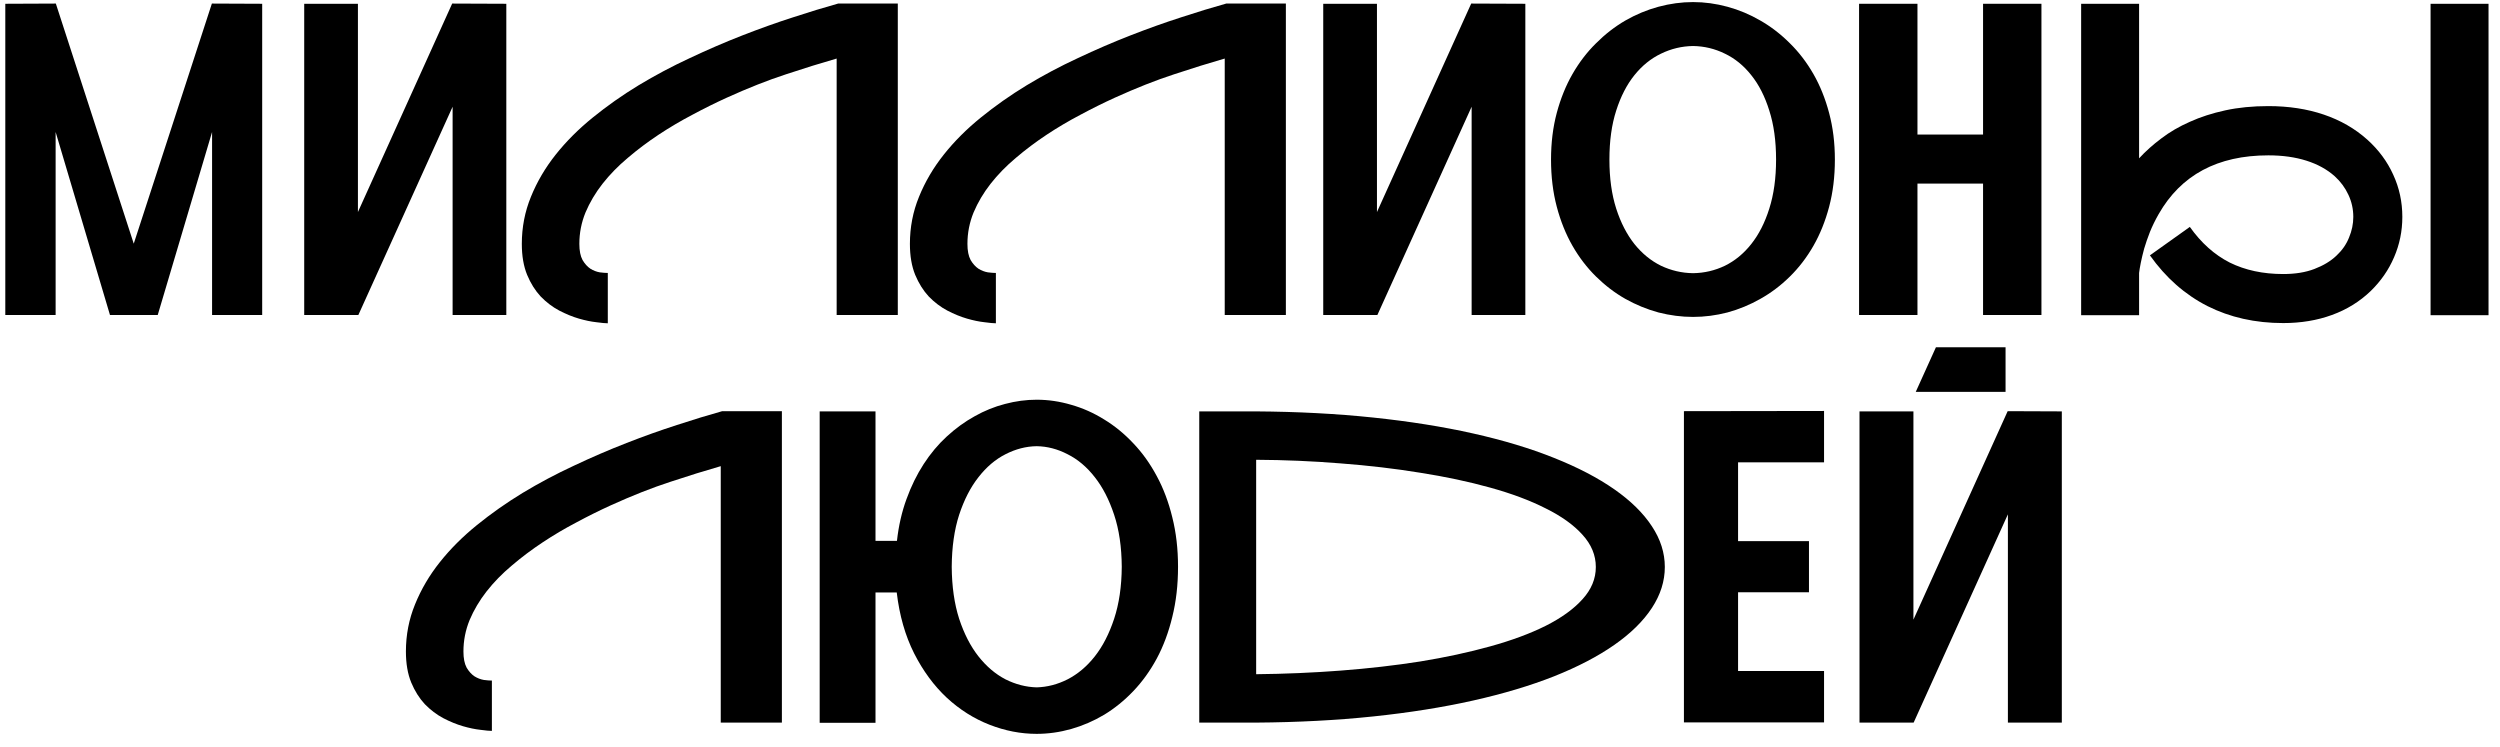
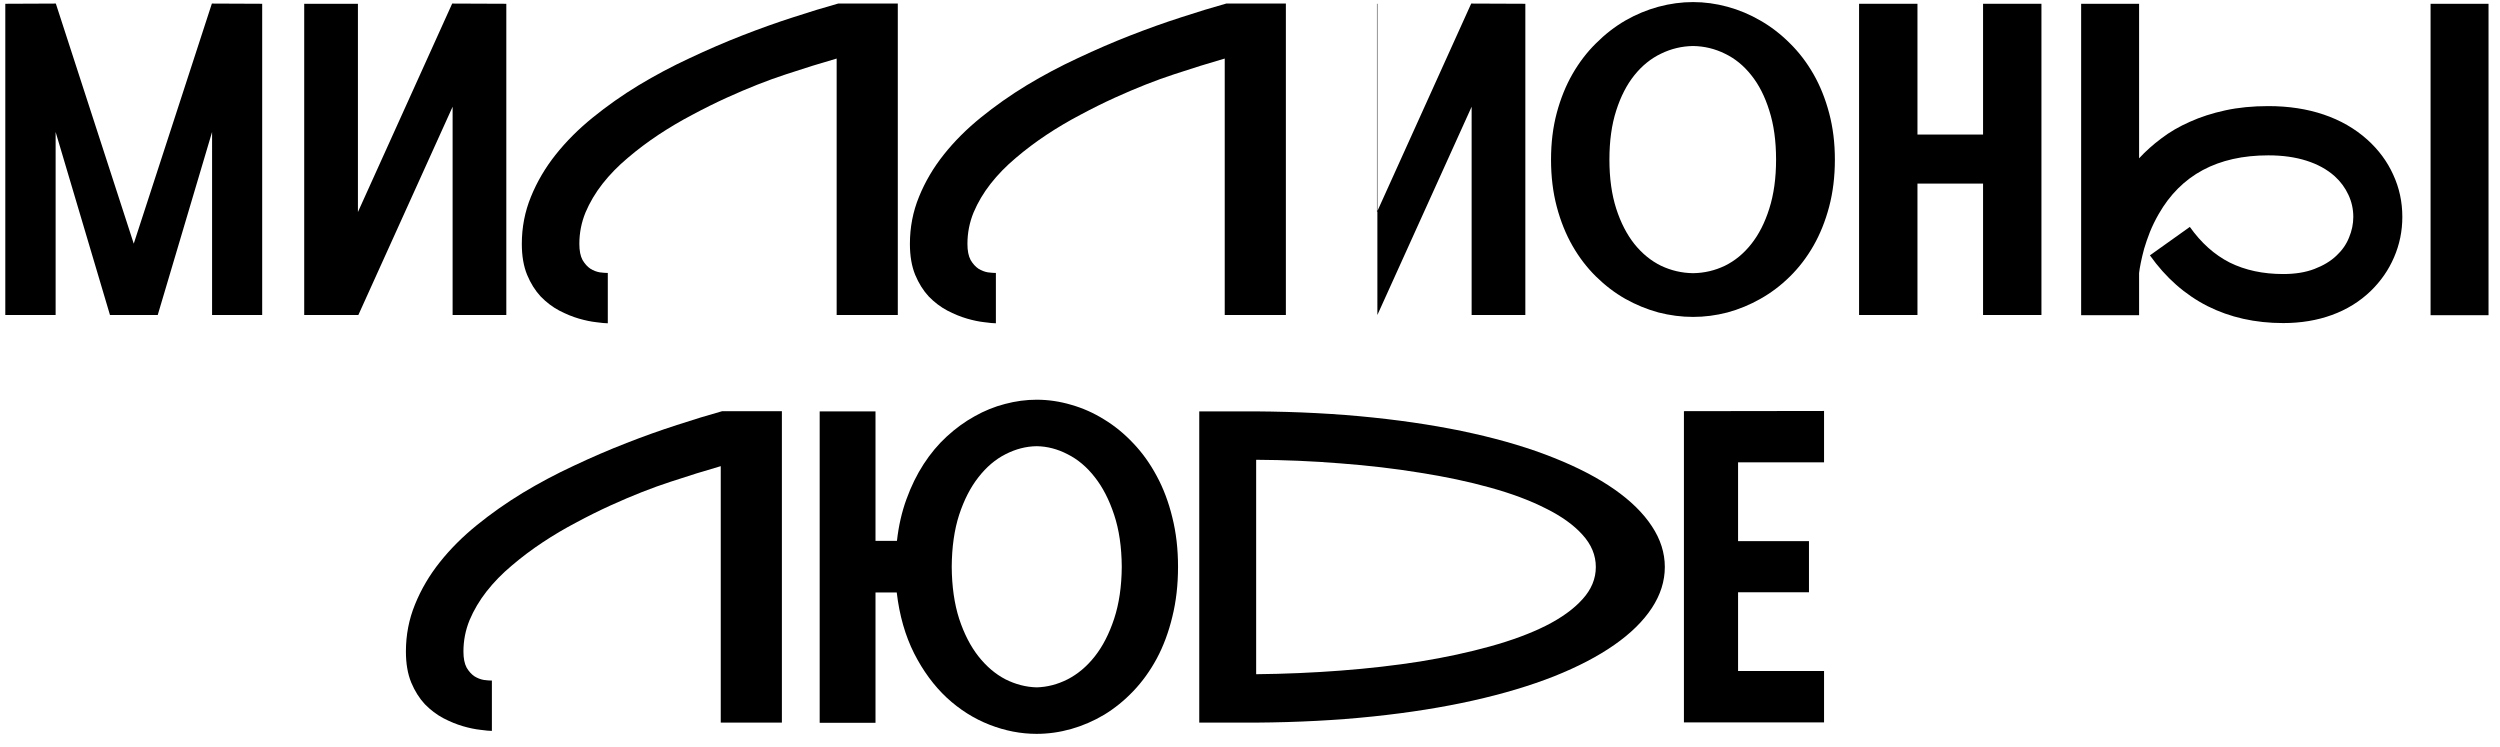
<svg xmlns="http://www.w3.org/2000/svg" width="184" height="55" viewBox="0 0 184 55" fill="none">
-   <path d="M147.609 28.84H141L142.484 25.559H147.609V28.84ZM151.75 30.278V53.184H147.781V37.856L140.844 53.184H136.859V30.278H140.828V45.606L147.765 30.262L151.75 30.278Z" fill="black" />
  <path d="M127.922 34.028V39.825H133.14V43.59H127.922V49.387H134.25V53.169H123.937V30.262L134.25 30.247V34.028H127.922Z" fill="black" />
  <path d="M92.453 30.278C95.515 30.299 98.385 30.45 101.062 30.731C103.739 31.012 106.192 31.403 108.422 31.903C110.651 32.403 112.635 33.002 114.375 33.7C116.125 34.398 117.604 35.169 118.812 36.012C120.021 36.856 120.942 37.762 121.578 38.731C122.213 39.689 122.531 40.689 122.531 41.731C122.531 42.773 122.213 43.778 121.578 44.747C120.942 45.715 120.021 46.622 118.812 47.465C117.604 48.309 116.125 49.08 114.375 49.778C112.635 50.465 110.651 51.059 108.422 51.559C106.192 52.059 103.739 52.45 101.062 52.731C98.385 53.012 95.515 53.163 92.453 53.184H88.265V30.278H92.453ZM92.453 49.622C94.557 49.601 96.63 49.512 98.672 49.356C100.724 49.2 102.677 48.976 104.531 48.684C106.385 48.382 108.099 48.012 109.672 47.575C111.255 47.137 112.62 46.632 113.765 46.059C114.922 45.476 115.823 44.825 116.469 44.106C117.125 43.387 117.453 42.596 117.453 41.731C117.453 40.866 117.125 40.075 116.469 39.356C115.823 38.637 114.922 37.991 113.765 37.419C112.62 36.835 111.255 36.325 109.672 35.887C108.099 35.45 106.385 35.085 104.531 34.794C102.677 34.491 100.724 34.262 98.672 34.106C96.62 33.939 94.547 33.851 92.453 33.84V49.622Z" fill="black" />
  <path d="M76.297 29.419C77.151 29.419 78 29.544 78.844 29.794C79.687 30.033 80.495 30.392 81.265 30.872C82.036 31.34 82.75 31.924 83.406 32.622C84.073 33.319 84.651 34.127 85.14 35.044C85.63 35.95 86.01 36.96 86.281 38.075C86.562 39.189 86.703 40.403 86.703 41.715C86.703 43.049 86.562 44.278 86.281 45.403C86.01 46.528 85.63 47.549 85.14 48.465C84.651 49.372 84.073 50.174 83.406 50.872C82.75 51.559 82.036 52.137 81.265 52.606C80.495 53.064 79.687 53.413 78.844 53.653C78 53.892 77.151 54.012 76.297 54.012C75.13 54.012 73.974 53.788 72.828 53.34C71.682 52.892 70.635 52.231 69.687 51.356C68.739 50.471 67.937 49.382 67.281 48.09C66.625 46.788 66.198 45.294 66 43.606H64.437V53.2H60.328V30.278H64.437V39.809H66.015C66.14 38.694 66.375 37.669 66.719 36.731C67.062 35.783 67.484 34.924 67.984 34.153C68.484 33.382 69.052 32.705 69.687 32.122C70.333 31.528 71.015 31.033 71.734 30.637C72.453 30.231 73.198 29.929 73.969 29.731C74.75 29.523 75.526 29.419 76.297 29.419ZM76.297 50.59C77.078 50.569 77.838 50.372 78.578 49.997C79.328 49.611 79.995 49.049 80.578 48.309C81.161 47.569 81.635 46.648 82 45.544C82.364 44.439 82.552 43.163 82.562 41.715C82.552 40.257 82.364 38.981 82 37.887C81.635 36.783 81.161 35.861 80.578 35.122C79.995 34.372 79.328 33.809 78.578 33.434C77.838 33.049 77.078 32.851 76.297 32.84C75.515 32.851 74.75 33.049 74 33.434C73.26 33.809 72.599 34.372 72.015 35.122C71.432 35.861 70.958 36.783 70.594 37.887C70.239 38.981 70.057 40.257 70.047 41.715C70.057 43.163 70.239 44.439 70.594 45.544C70.958 46.648 71.432 47.569 72.015 48.309C72.599 49.049 73.26 49.611 74 49.997C74.75 50.372 75.515 50.569 76.297 50.59Z" fill="black" />
  <path d="M57.547 30.262V53.184H53.047V34.309C51.922 34.632 50.682 35.017 49.328 35.465C47.984 35.903 46.521 36.481 44.937 37.2C44.114 37.575 43.276 37.991 42.422 38.45C41.568 38.898 40.739 39.387 39.937 39.919C39.135 40.45 38.38 41.017 37.672 41.622C36.963 42.215 36.343 42.851 35.812 43.528C35.291 44.194 34.875 44.898 34.562 45.637C34.26 46.377 34.109 47.148 34.109 47.95C34.109 48.45 34.187 48.846 34.343 49.137C34.51 49.419 34.703 49.632 34.922 49.778C35.14 49.913 35.37 50.002 35.609 50.044C35.849 50.075 36.047 50.09 36.203 50.09V53.794C36.026 53.794 35.745 53.767 35.359 53.715C34.974 53.674 34.547 53.585 34.078 53.45C33.609 53.314 33.125 53.116 32.625 52.856C32.135 52.596 31.682 52.252 31.265 51.825C30.859 51.387 30.526 50.856 30.265 50.231C30.005 49.596 29.875 48.835 29.875 47.95C29.875 46.731 30.099 45.575 30.547 44.481C30.994 43.377 31.604 42.34 32.375 41.372C33.146 40.403 34.052 39.497 35.093 38.653C36.146 37.799 37.271 37.007 38.468 36.278C39.677 35.549 40.932 34.882 42.234 34.278C43.536 33.663 44.828 33.106 46.109 32.606C47.39 32.106 48.63 31.663 49.828 31.278C51.036 30.882 52.146 30.544 53.156 30.262H57.547Z" fill="black" />
  <path d="M174.234 10.278C175.067 11.028 175.703 11.887 176.14 12.856C176.588 13.825 176.812 14.861 176.812 15.965C176.812 17.007 176.609 17.997 176.203 18.934C175.807 19.861 175.234 20.689 174.484 21.419C173.672 22.2 172.719 22.788 171.625 23.184C170.541 23.58 169.349 23.778 168.047 23.778C165.984 23.778 164.125 23.361 162.469 22.528C160.812 21.684 159.401 20.439 158.234 18.794L161.172 16.7C162.005 17.877 162.984 18.752 164.109 19.325C165.245 19.887 166.557 20.169 168.047 20.169C168.932 20.169 169.698 20.044 170.344 19.794C171 19.544 171.536 19.221 171.953 18.825C172.38 18.429 172.692 17.981 172.89 17.481C173.099 16.981 173.203 16.476 173.203 15.965C173.203 15.392 173.083 14.851 172.844 14.34C172.604 13.819 172.265 13.361 171.828 12.965C171.265 12.465 170.573 12.085 169.75 11.825C168.927 11.564 167.995 11.434 166.953 11.434C163.213 11.434 160.521 12.877 158.875 15.762C158.625 16.2 158.411 16.637 158.234 17.075C158.067 17.502 157.927 17.908 157.812 18.294C157.708 18.679 157.625 19.028 157.562 19.34C157.5 19.653 157.458 19.903 157.437 20.09V23.2H153.172V0.278H157.437V11.653C157.916 11.132 158.463 10.642 159.078 10.184C159.692 9.715 160.39 9.309 161.172 8.965C161.953 8.611 162.823 8.33 163.781 8.122C164.739 7.913 165.797 7.809 166.953 7.809C168.442 7.809 169.802 8.017 171.031 8.434C172.26 8.851 173.328 9.465 174.234 10.278ZM183.156 0.278V23.2H178.89V0.278H183.156Z" fill="black" />
  <path d="M150.25 0.278V23.184H145.953V13.512H141.125V23.184H136.828V0.278H141.125V9.903H145.953V0.278H150.25Z" fill="black" />
  <path d="M124.609 0.153C125.453 0.153 126.297 0.267 127.14 0.497C127.984 0.726 128.791 1.064 129.562 1.512C130.344 1.96 131.067 2.517 131.734 3.184C132.401 3.84 132.979 4.596 133.469 5.45C133.958 6.304 134.344 7.262 134.625 8.325C134.906 9.377 135.047 10.517 135.047 11.747C135.047 12.997 134.906 14.153 134.625 15.215C134.344 16.278 133.958 17.236 133.469 18.09C132.979 18.945 132.401 19.7 131.734 20.356C131.067 21.012 130.344 21.559 129.562 21.997C128.791 22.434 127.984 22.767 127.14 22.997C126.297 23.215 125.453 23.325 124.609 23.325C123.765 23.325 122.916 23.215 122.062 22.997C121.219 22.767 120.406 22.434 119.625 21.997C118.854 21.559 118.135 21.012 117.469 20.356C116.802 19.7 116.224 18.945 115.734 18.09C115.245 17.236 114.859 16.278 114.578 15.215C114.297 14.153 114.156 12.997 114.156 11.747C114.156 10.507 114.297 9.361 114.578 8.309C114.859 7.257 115.245 6.304 115.734 5.45C116.224 4.596 116.802 3.84 117.469 3.184C118.135 2.517 118.854 1.96 119.625 1.512C120.406 1.064 121.219 0.726 122.062 0.497C122.916 0.267 123.765 0.153 124.609 0.153ZM124.609 20.106C125.432 20.096 126.213 19.913 126.953 19.559C127.692 19.195 128.338 18.663 128.89 17.965C129.453 17.257 129.896 16.387 130.219 15.356C130.552 14.314 130.719 13.111 130.719 11.747C130.719 10.372 130.552 9.168 130.219 8.137C129.896 7.096 129.453 6.226 128.89 5.528C128.338 4.83 127.692 4.304 126.953 3.95C126.213 3.585 125.432 3.398 124.609 3.387C123.786 3.398 123 3.585 122.25 3.95C121.51 4.304 120.859 4.83 120.297 5.528C119.734 6.226 119.286 7.096 118.953 8.137C118.62 9.168 118.453 10.372 118.453 11.747C118.453 13.111 118.62 14.314 118.953 15.356C119.286 16.387 119.734 17.257 120.297 17.965C120.859 18.663 121.51 19.195 122.25 19.559C123 19.913 123.786 20.096 124.609 20.106Z" fill="black" />
-   <path d="M112.265 0.278V23.184H108.312V7.856L101.375 23.184H97.39V0.278H101.344V15.606L108.281 0.262L112.265 0.278Z" fill="black" />
+   <path d="M112.265 0.278V23.184H108.312V7.856L101.375 23.184V0.278H101.344V15.606L108.281 0.262L112.265 0.278Z" fill="black" />
  <path d="M94.64 0.262V23.184H90.14V4.309C89.015 4.632 87.776 5.017 86.422 5.465C85.078 5.903 83.614 6.481 82.031 7.2C81.208 7.575 80.37 7.991 79.515 8.45C78.661 8.898 77.833 9.387 77.031 9.918C76.229 10.45 75.474 11.017 74.765 11.622C74.057 12.215 73.437 12.851 72.906 13.528C72.385 14.194 71.969 14.898 71.656 15.637C71.354 16.377 71.203 17.148 71.203 17.95C71.203 18.45 71.281 18.846 71.437 19.137C71.604 19.419 71.797 19.632 72.015 19.778C72.234 19.913 72.463 20.002 72.703 20.044C72.942 20.075 73.14 20.09 73.297 20.09V23.794C73.12 23.794 72.838 23.767 72.453 23.715C72.067 23.674 71.64 23.585 71.172 23.45C70.703 23.314 70.219 23.116 69.719 22.856C69.229 22.596 68.776 22.252 68.359 21.825C67.953 21.387 67.62 20.856 67.359 20.231C67.099 19.596 66.969 18.835 66.969 17.95C66.969 16.731 67.192 15.575 67.64 14.481C68.088 13.377 68.698 12.34 69.469 11.372C70.239 10.403 71.146 9.497 72.187 8.653C73.239 7.799 74.364 7.007 75.562 6.278C76.771 5.549 78.026 4.882 79.328 4.278C80.63 3.663 81.922 3.106 83.203 2.606C84.484 2.106 85.724 1.663 86.922 1.278C88.13 0.882 89.239 0.543 90.25 0.262H94.64Z" fill="black" />
  <path d="M66.078 0.262V23.184H61.578V4.309C60.453 4.632 59.213 5.017 57.859 5.465C56.515 5.903 55.052 6.481 53.468 7.2C52.646 7.575 51.807 7.991 50.953 8.45C50.099 8.898 49.271 9.387 48.468 9.918C47.666 10.45 46.911 11.017 46.203 11.622C45.495 12.215 44.875 12.851 44.343 13.528C43.823 14.194 43.406 14.898 43.093 15.637C42.791 16.377 42.64 17.148 42.64 17.95C42.64 18.45 42.718 18.846 42.875 19.137C43.041 19.419 43.234 19.632 43.453 19.778C43.672 19.913 43.901 20.002 44.14 20.044C44.38 20.075 44.578 20.09 44.734 20.09V23.794C44.557 23.794 44.276 23.767 43.89 23.715C43.505 23.674 43.078 23.585 42.609 23.45C42.14 23.314 41.656 23.116 41.156 22.856C40.666 22.596 40.213 22.252 39.797 21.825C39.39 21.387 39.057 20.856 38.797 20.231C38.536 19.596 38.406 18.835 38.406 17.95C38.406 16.731 38.63 15.575 39.078 14.481C39.526 13.377 40.135 12.34 40.906 11.372C41.677 10.403 42.583 9.497 43.625 8.653C44.677 7.799 45.802 7.007 47 6.278C48.208 5.549 49.463 4.882 50.765 4.278C52.068 3.663 53.359 3.106 54.64 2.606C55.922 2.106 57.161 1.663 58.359 1.278C59.568 0.882 60.677 0.543 61.687 0.262H66.078Z" fill="black" />
  <path d="M37.265 0.278V23.184H33.312V7.856L26.375 23.184H22.39V0.278H26.343V15.606L33.281 0.262L37.265 0.278Z" fill="black" />
  <path d="M19.297 0.278V23.184H15.609V9.715L11.609 23.184H8.094L4.094 9.715V23.184H0.39V0.278L4.109 0.262L9.844 17.934L15.594 0.262L19.297 0.278Z" fill="black" />
</svg>